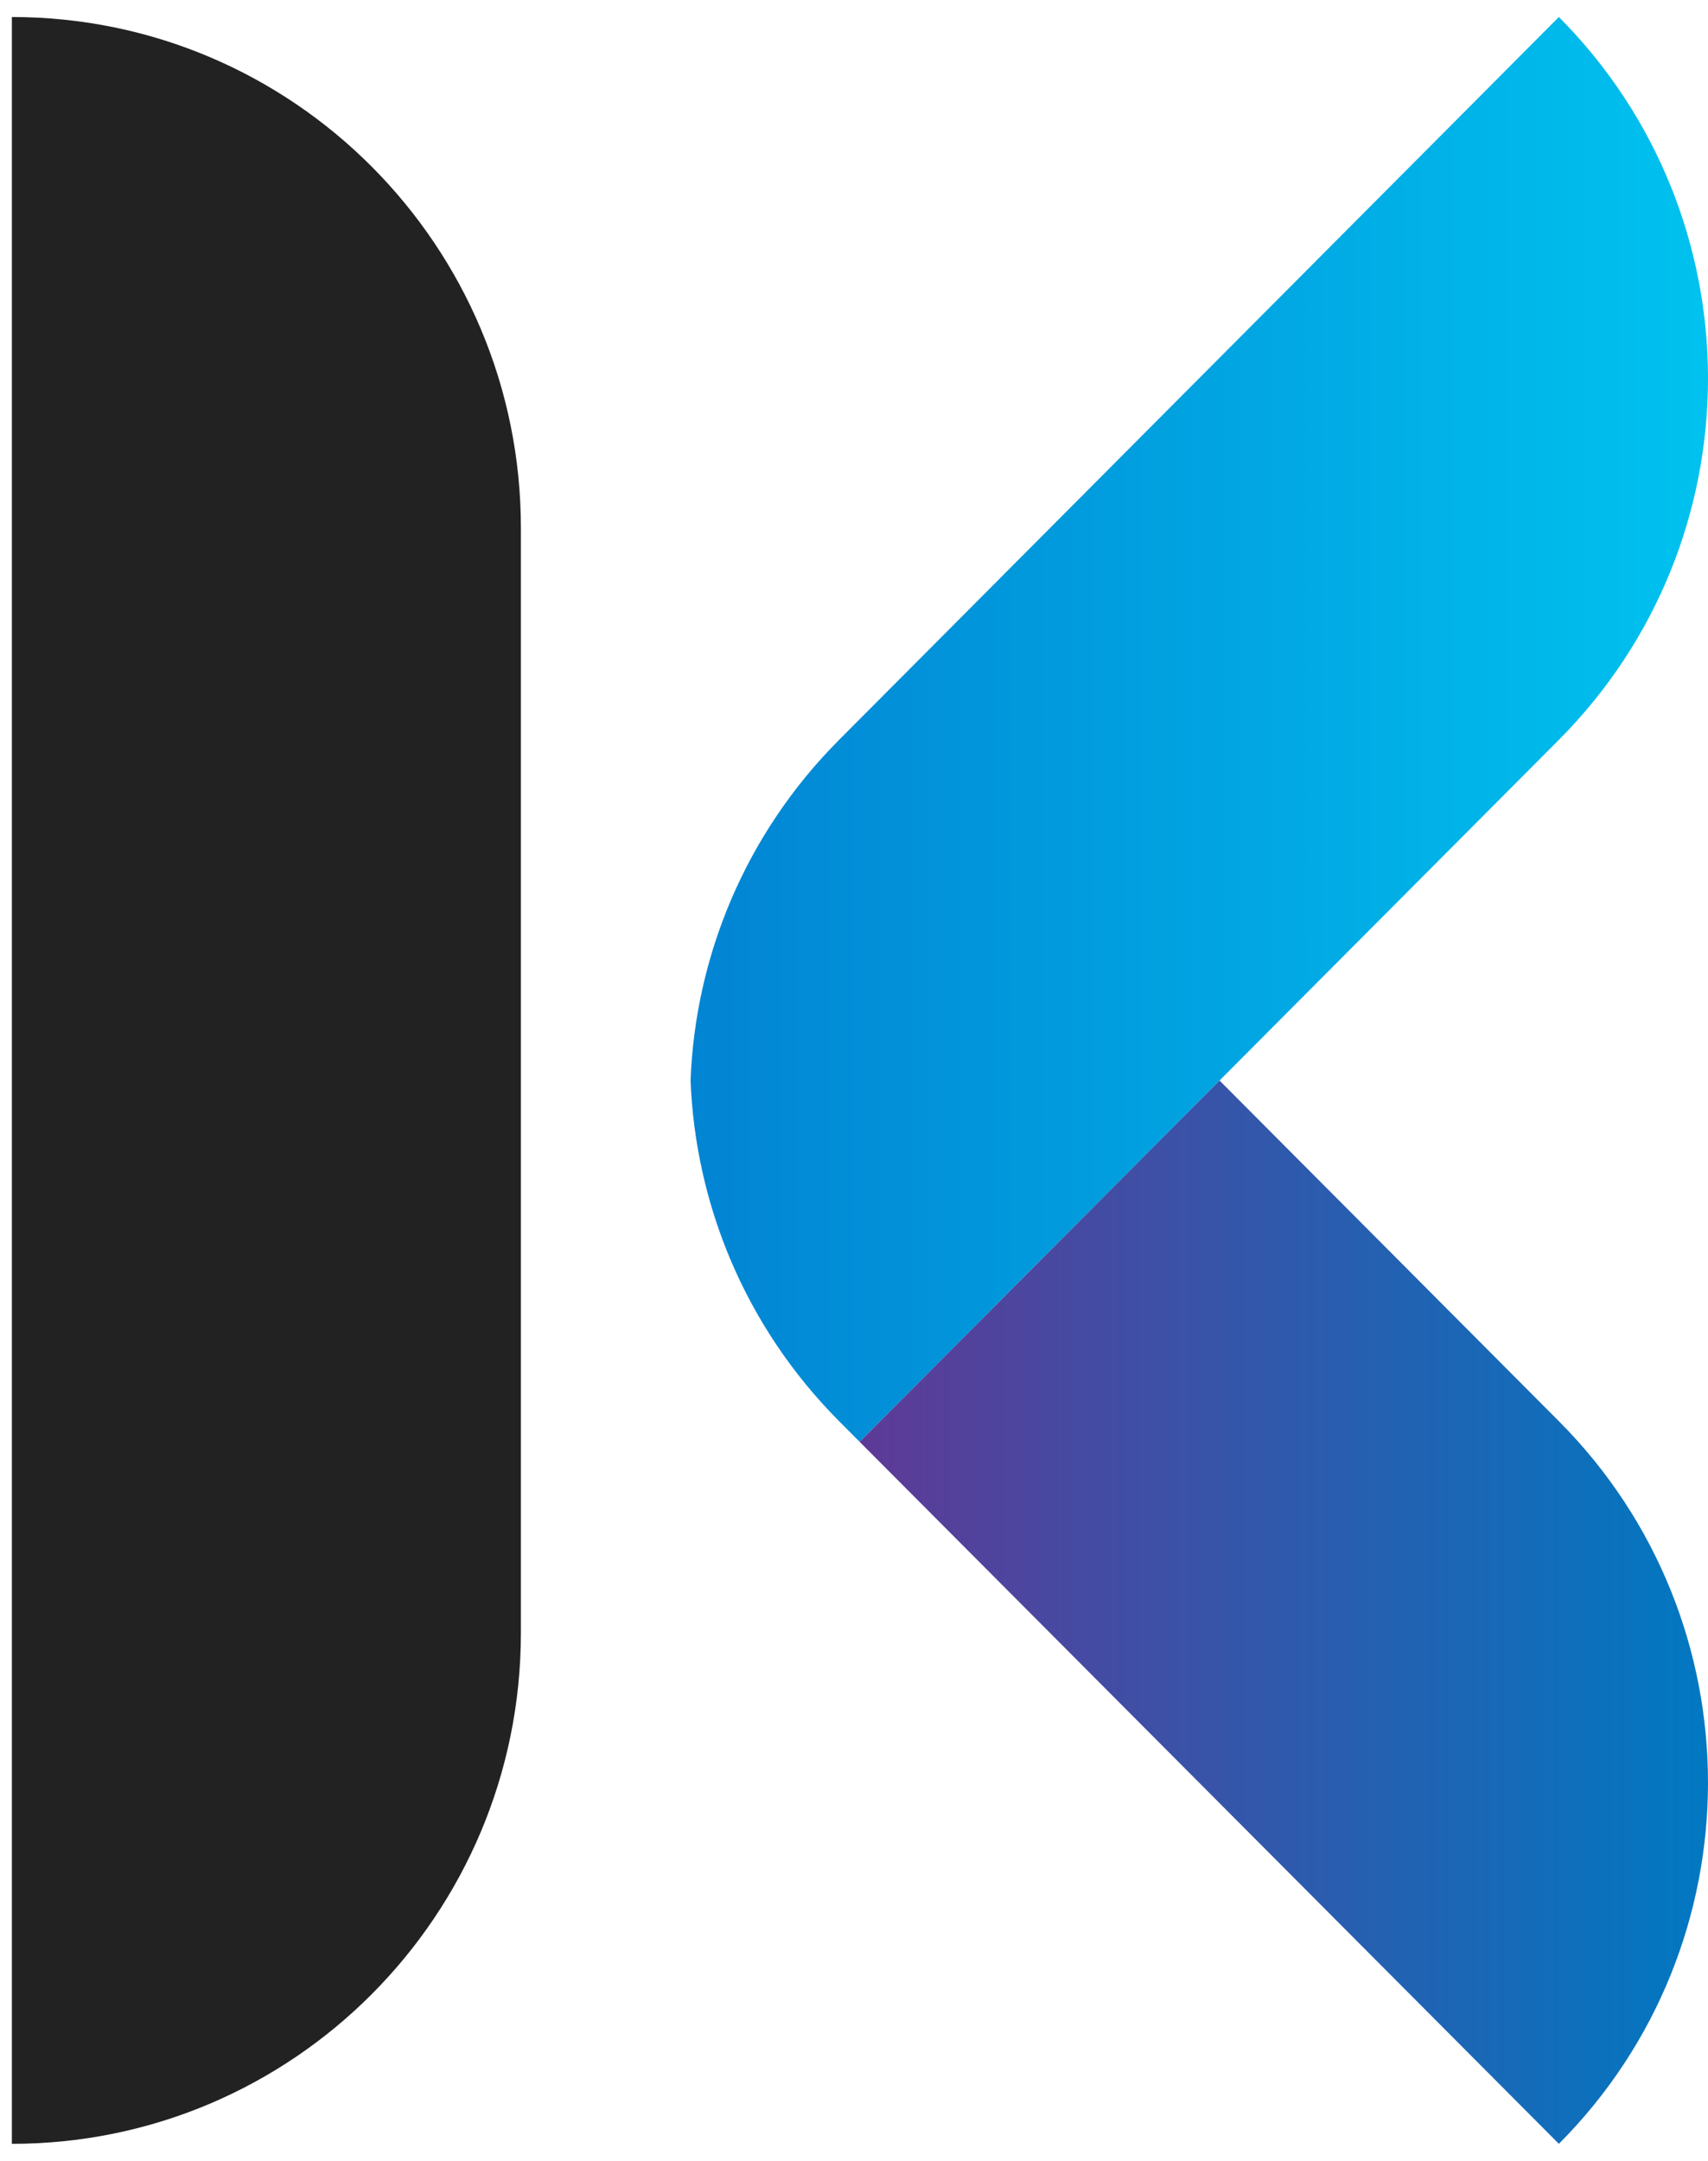
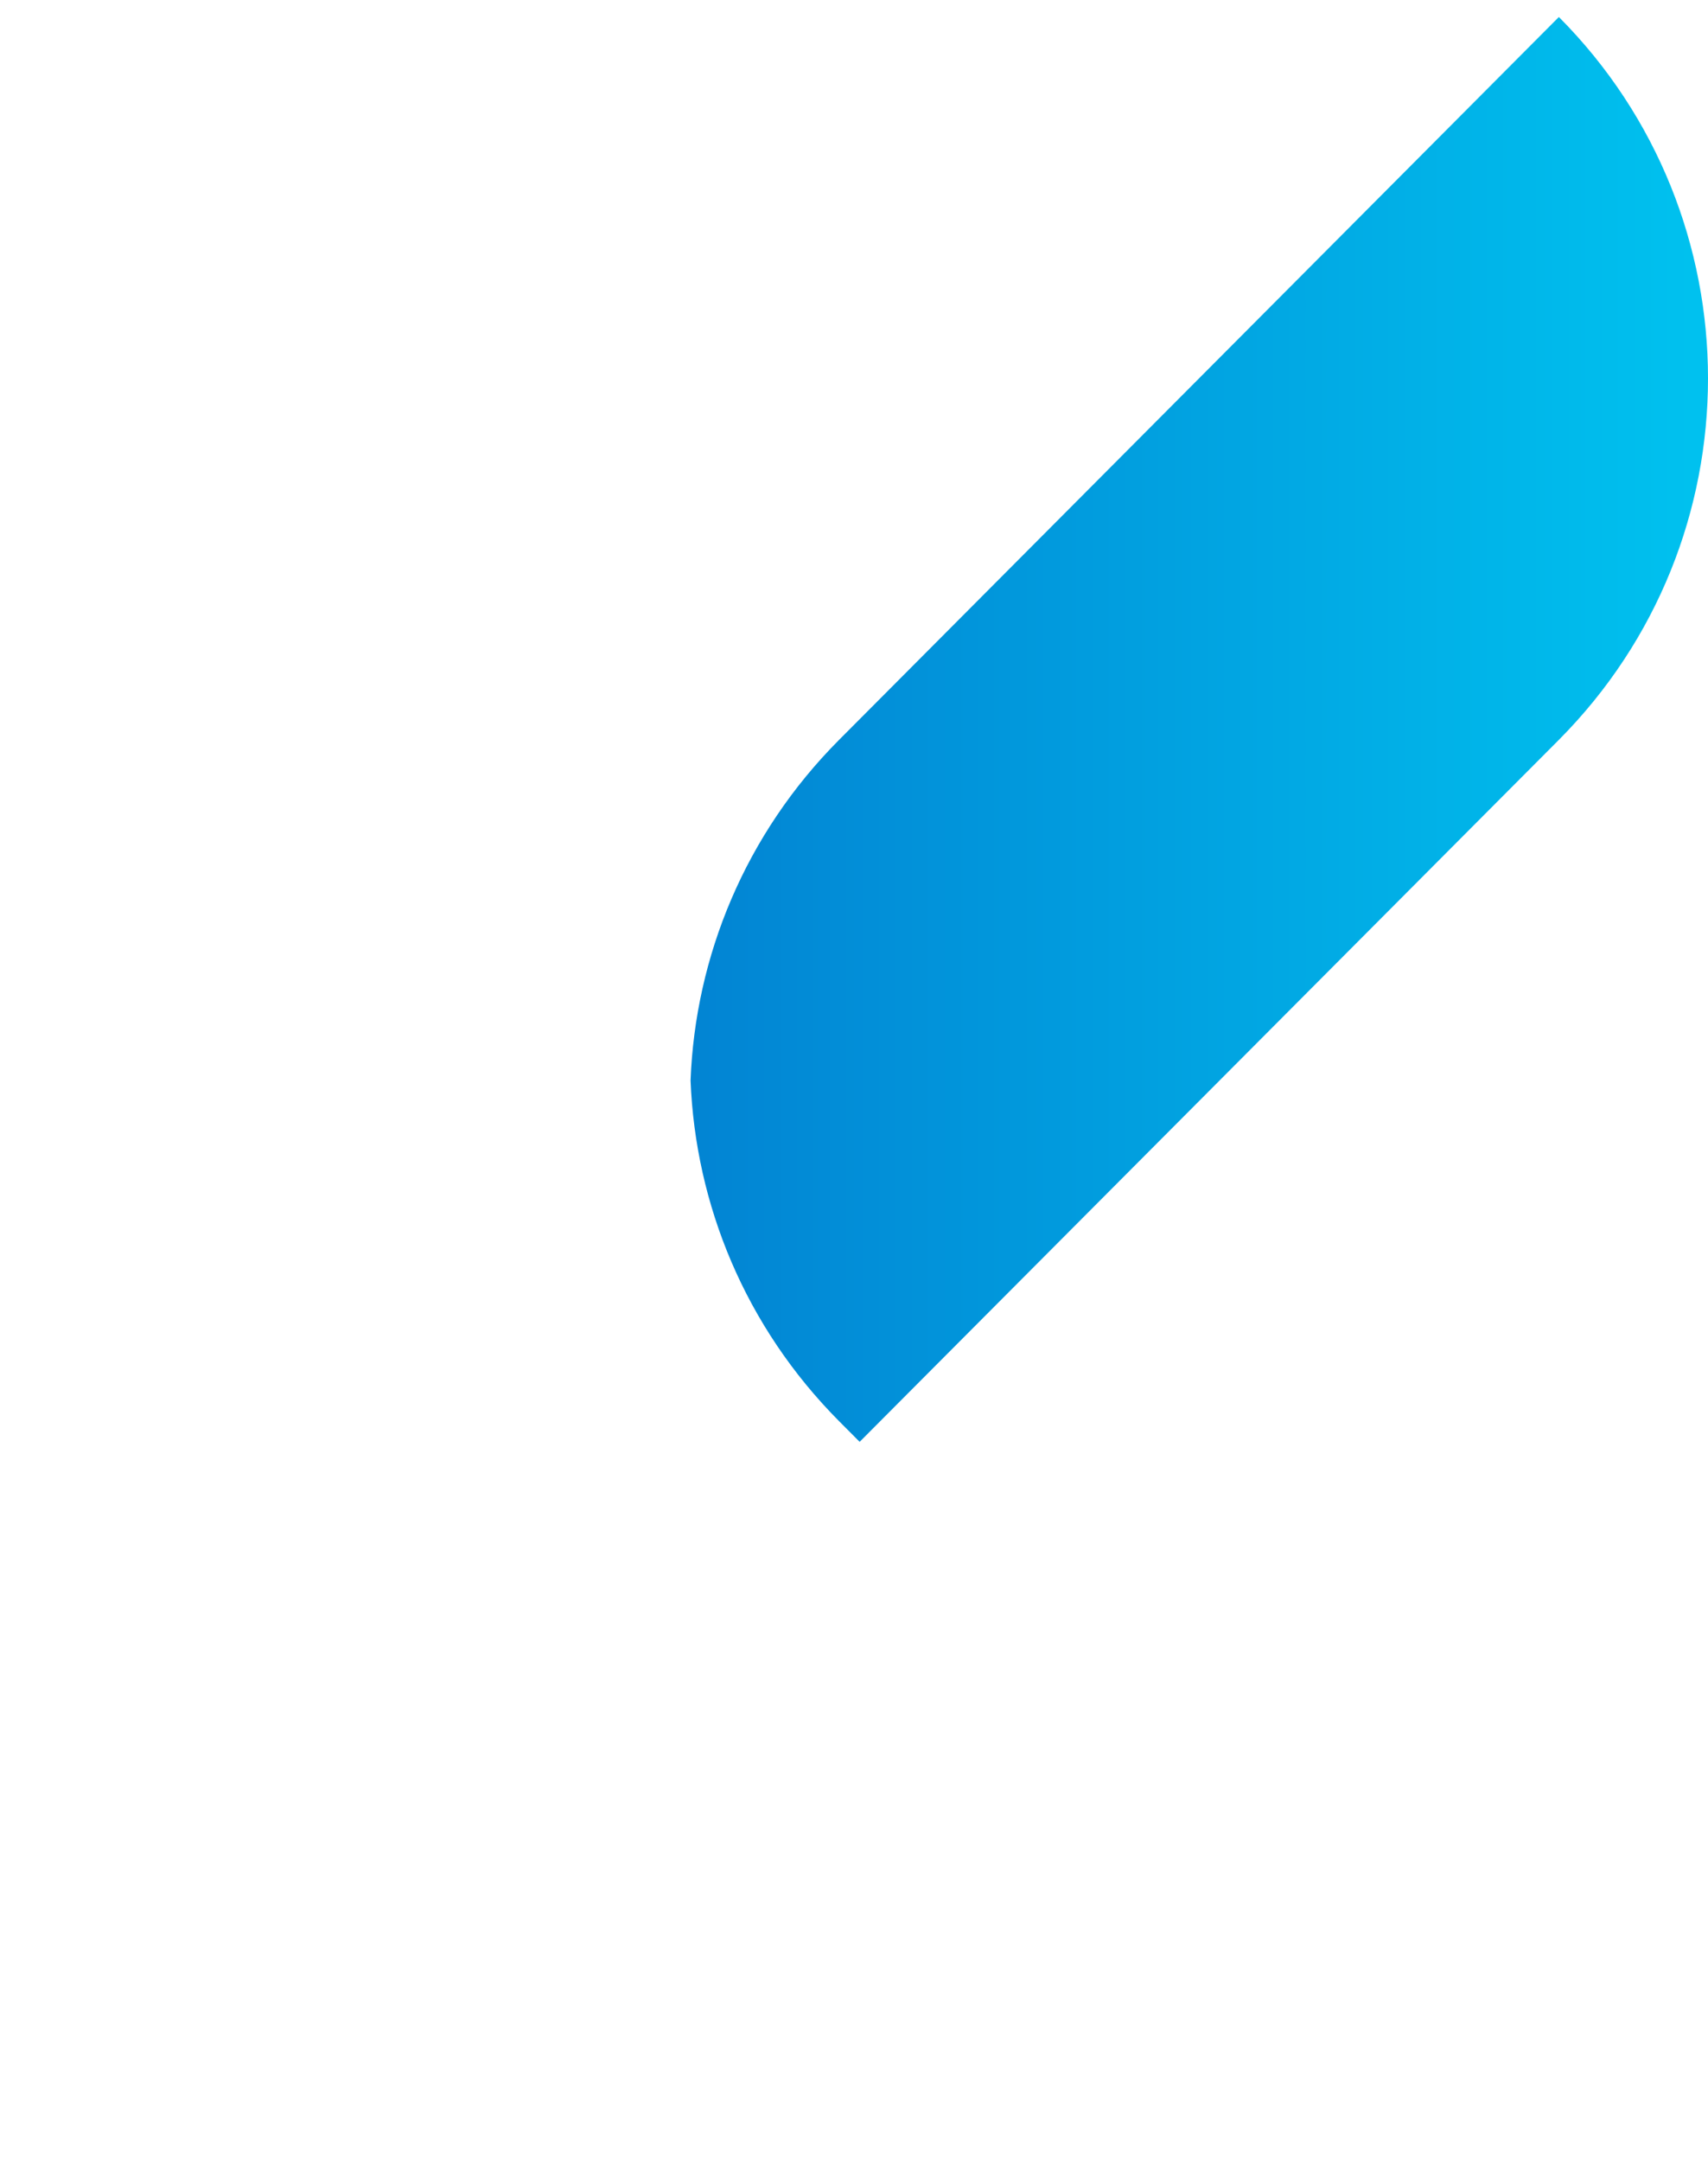
<svg xmlns="http://www.w3.org/2000/svg" width="68" height="86" viewBox="0 0 68 86" fill="none">
-   <path d="M0.473 85.323V0.677C11.663 0.677 20.738 9.784 20.738 21.015V64.985C20.738 76.216 11.663 85.323 0.473 85.323Z" fill="#222222" />
  <path d="M68 15.057C68 20.27 66.019 25.467 62.063 29.445L48.553 43.004L34.225 57.384L33.407 56.563C29.662 52.796 27.688 47.938 27.493 43.004C27.68 38.077 29.662 33.203 33.407 29.445L34.225 28.624L62.063 0.677C66.019 4.647 68 9.859 68 15.057Z" fill="url(#paint0_linear_72_126)" />
-   <path d="M68 70.943C68 76.148 66.019 81.353 62.063 85.323L34.225 57.384L48.553 43.004L62.063 56.563C66.019 60.533 68 65.738 68 70.943Z" fill="url(#paint1_linear_72_126)" />
  <defs>
    <linearGradient id="paint0_linear_72_126" x1="27.493" y1="29.03" x2="68" y2="29.03" gradientUnits="userSpaceOnUse">
      <stop stop-color="#0284D3" />
      <stop offset="1" stop-color="#00C2EF" />
    </linearGradient>
    <linearGradient id="paint1_linear_72_126" x1="68.218" y1="64.163" x2="33.752" y2="64.163" gradientUnits="userSpaceOnUse">
      <stop stop-color="#0079C2" />
      <stop offset="1" stop-color="#5F3996" />
    </linearGradient>
  </defs>
</svg>